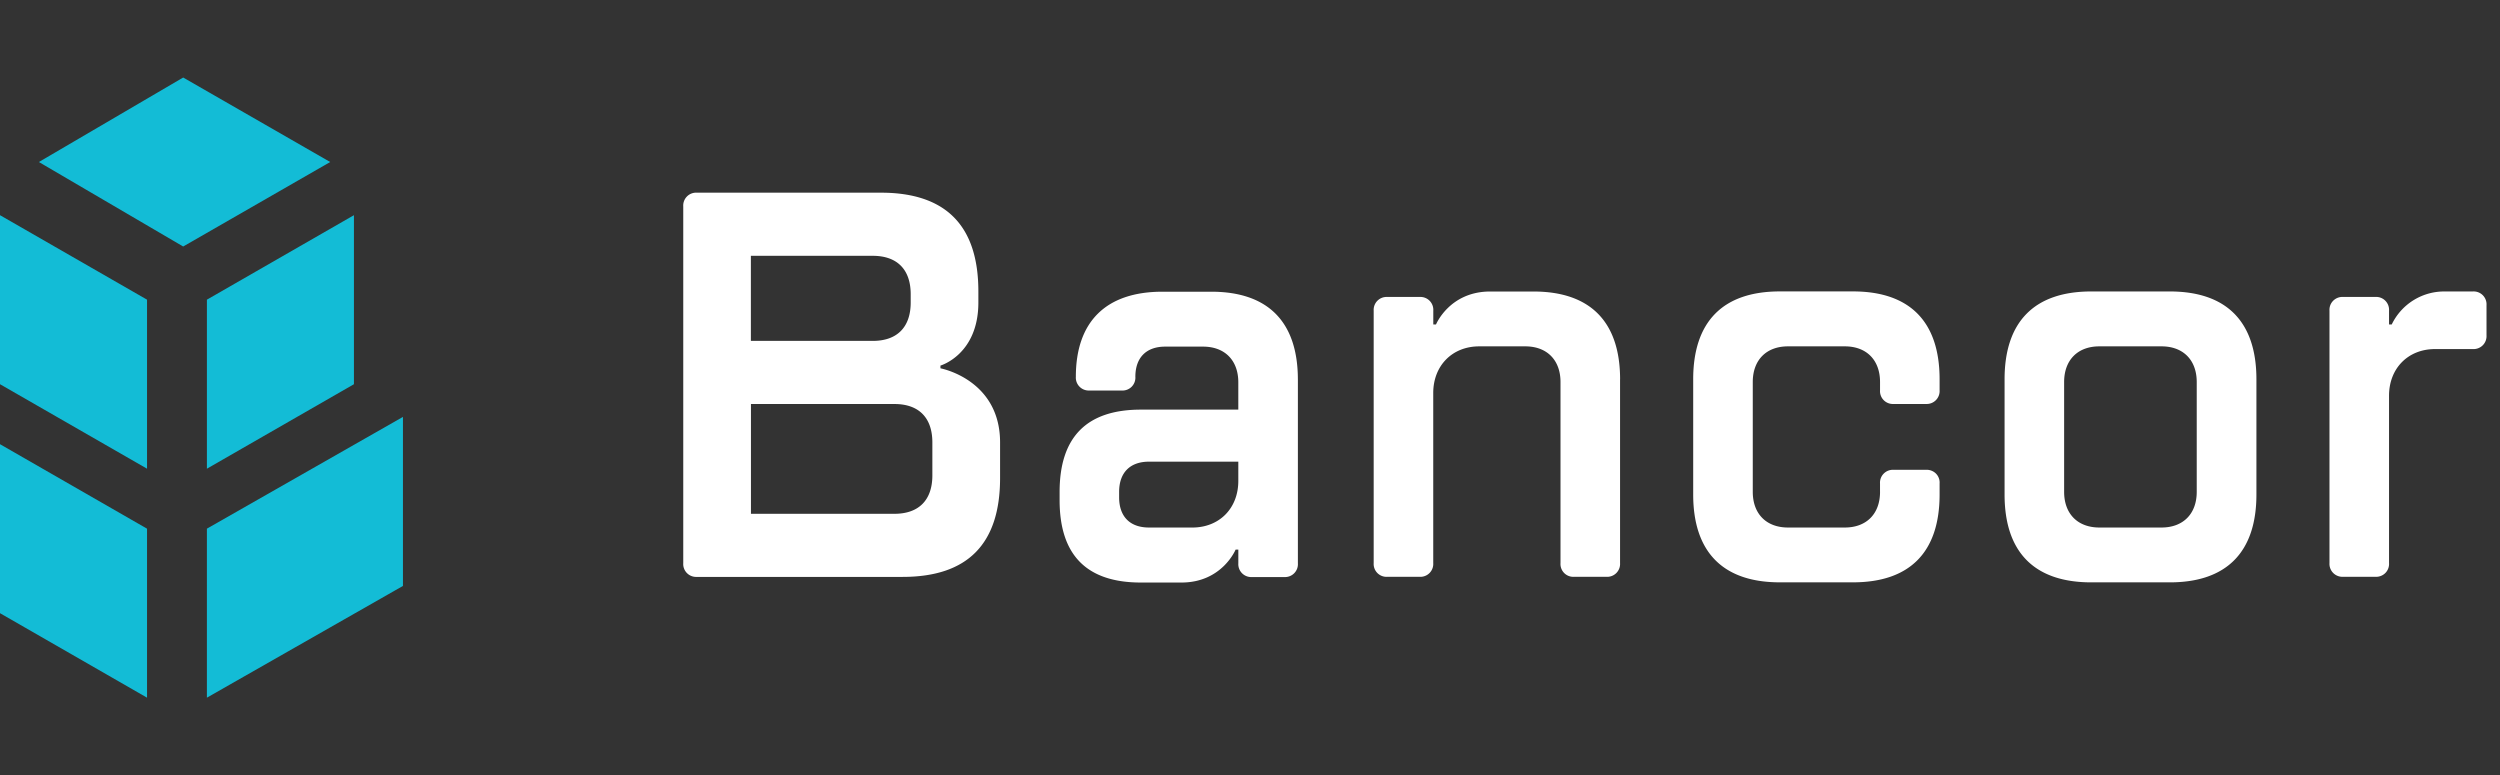
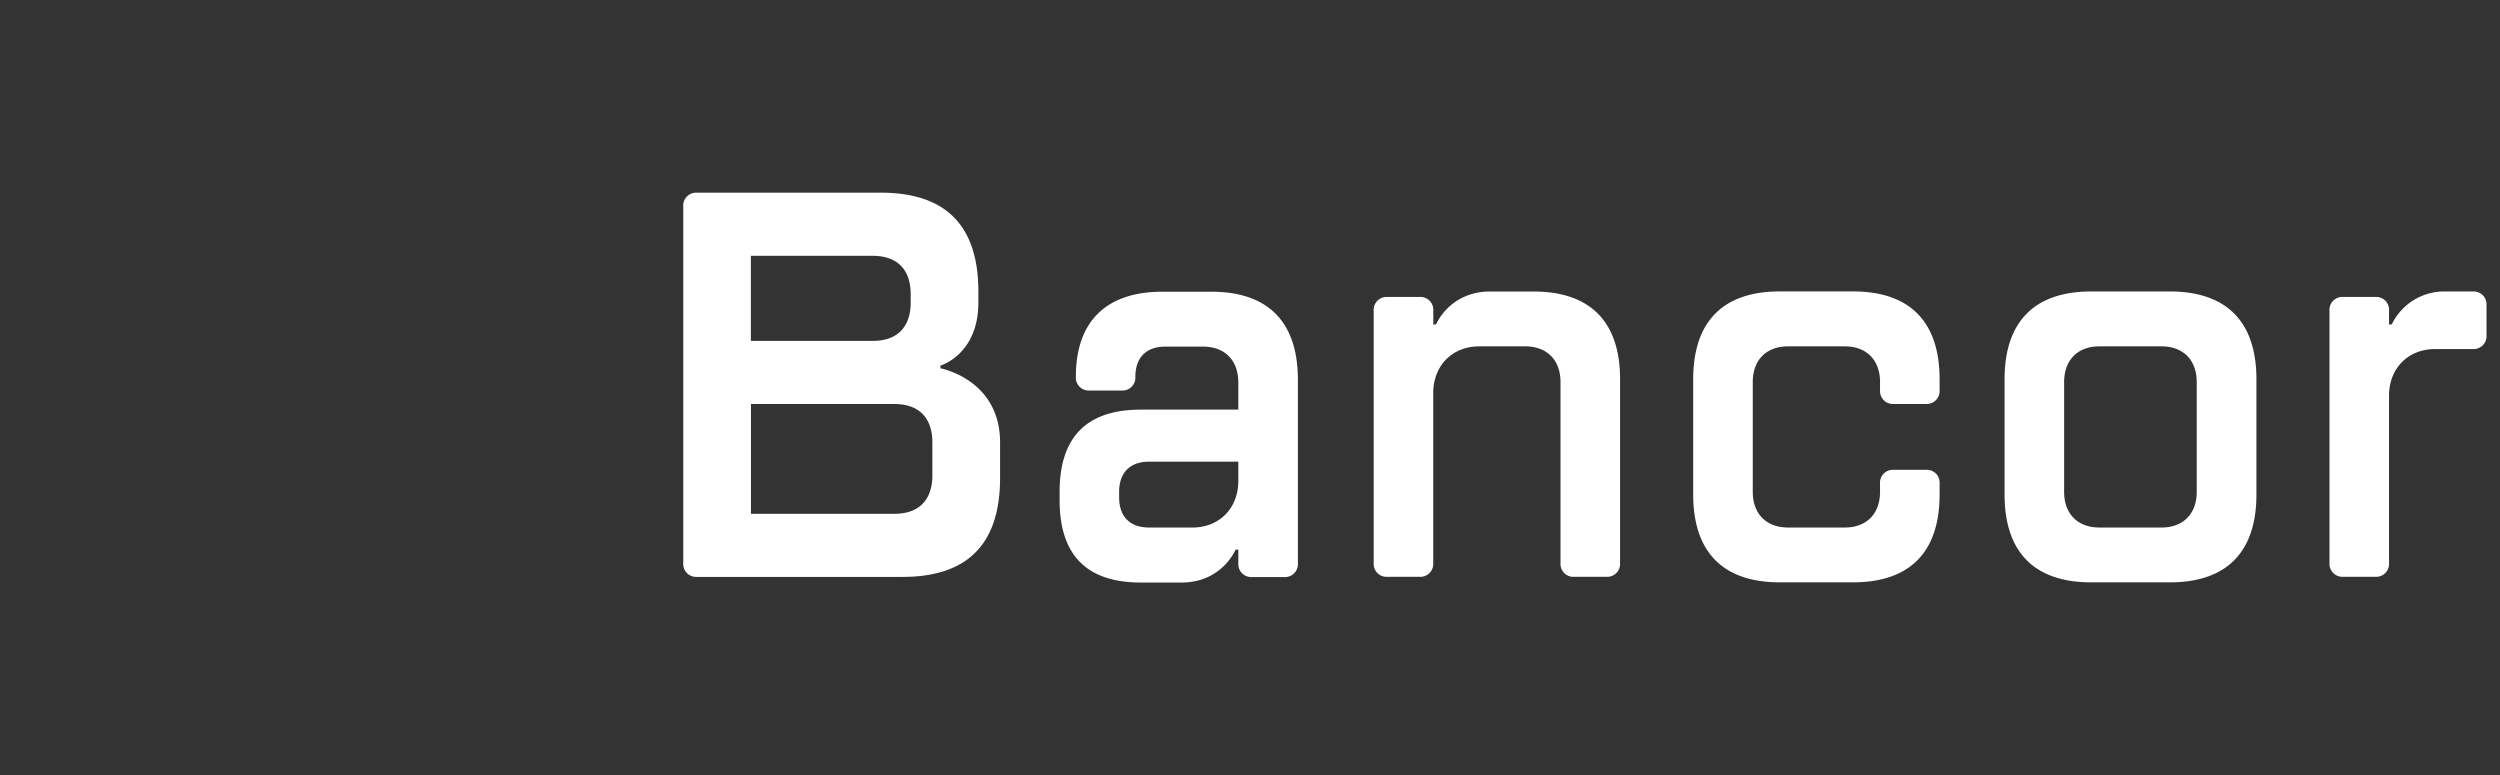
<svg xmlns="http://www.w3.org/2000/svg" width="129" height="40" fill="none">
  <rect width="100%" height="100%" fill="#333333" stroke="none" />
-   <path fill-rule="evenodd" clip-rule="evenodd" d="M9.452 4 2.006 8.36l7.446 4.36 7.586-4.36L9.452 4Zm1.224 23.28V36l10.116-5.766v-8.722l-10.116 5.767Zm7.587-16.177v8.722l-7.587 4.36v-8.722l7.587-4.36ZM0 19.825l7.587 4.36v-8.722L0 11.103v8.722ZM0 31.64 7.587 36v-8.72L0 22.92v8.72Z" fill="#13BCD6" />
  <path fill-rule="evenodd" clip-rule="evenodd" d="M46.992 15.182c0-1.275-.699-1.982-1.957-1.982h-6.29v4.39h6.29c1.258 0 1.957-.708 1.957-1.982v-.426Zm4.612 7.647v1.84c0 3.4-1.676 5.099-5.03 5.099h-10.62a.665.665 0 0 1-.698-.708V10.65a.665.665 0 0 1 .699-.708h9.499c3.353 0 5.03 1.7 5.03 5.098v.567c0 2.694-1.957 3.257-1.957 3.257v.141s3.077.567 3.077 3.824Zm-3.494 0c0-1.275-.699-1.982-1.956-1.982h-7.405v5.665h7.404c1.258 0 1.957-.708 1.957-1.982v-1.7Zm13.412 4.392c1.396 0 2.375-.991 2.375-2.407v-.992h-4.61c-.978 0-1.54.567-1.54 1.557v.284c0 .991.558 1.557 1.54 1.557h2.235v.002Zm5.449-7.646v9.492a.665.665 0 0 1-.698.709h-1.677a.666.666 0 0 1-.698-.709v-.708h-.14s-.698 1.7-2.795 1.7h-2.096c-2.794 0-4.191-1.416-4.191-4.249v-.424c0-2.833 1.397-4.249 4.191-4.249h5.03v-1.411c0-1.133-.699-1.84-1.817-1.84h-1.955c-.978 0-1.54.566-1.54 1.556a.665.665 0 0 1-.699.709h-1.674a.666.666 0 0 1-.698-.709c0-2.832 1.54-4.39 4.471-4.39H62.5c2.934 0 4.47 1.558 4.47 4.533v-.01Zm16.626 0c0-2.974-1.54-4.533-4.47-4.533h-2.234c-2.097 0-2.795 1.7-2.795 1.7h-.14v-.71a.665.665 0 0 0-.698-.709h-1.68a.666.666 0 0 0-.698.708v13.025a.664.664 0 0 0 .699.708h1.676a.665.665 0 0 0 .698-.708V20.28c0-1.411.979-2.408 2.375-2.408h2.375c1.118 0 1.817.708 1.817 1.841v9.343a.663.663 0 0 0 .698.708h1.676a.666.666 0 0 0 .699-.708v-9.493l.002.012ZM97.01 25.38c0 1.132-.698 1.84-1.816 1.84h-2.935c-1.118 0-1.816-.708-1.816-1.84v-5.668c0-1.133.698-1.84 1.816-1.84h2.935c1.118 0 1.816.707 1.816 1.84v.425a.663.663 0 0 0 .698.708h1.677a.666.666 0 0 0 .698-.708v-.567c0-2.974-1.54-4.533-4.47-4.533H91.84c-2.935 0-4.471 1.558-4.471 4.533v5.947c0 2.973 1.54 4.532 4.47 4.532h3.773c2.935 0 4.471-1.557 4.471-4.532v-.567a.654.654 0 0 0-.422-.664.665.665 0 0 0-.276-.044h-1.678a.665.665 0 0 0-.698.708v.43Zm9.499 0c0 1.132.699 1.84 1.817 1.84h3.209c1.118 0 1.816-.708 1.816-1.84v-5.668c0-1.133-.698-1.84-1.816-1.84h-3.209c-1.118 0-1.817.707-1.817 1.84v5.668Zm-3.073.14v-5.949c0-2.974 1.541-4.532 4.471-4.532h4.052c2.931 0 4.472 1.557 4.472 4.532v5.947c0 2.974-1.541 4.532-4.471 4.532h-4.053c-2.934 0-4.471-1.557-4.471-4.532v.003Zm22.773-10.479a3.002 3.002 0 0 0-2.795 1.7h-.14v-.71a.664.664 0 0 0-.698-.709H120.9a.669.669 0 0 0-.659.433.681.681 0 0 0-.04.275v13.025a.669.669 0 0 0 .699.708h1.676a.669.669 0 0 0 .509-.197.652.652 0 0 0 .149-.235.648.648 0 0 0 .04-.276V20.42c0-1.41.979-2.408 2.375-2.408h1.957a.667.667 0 0 0 .698-.708v-1.557a.664.664 0 0 0-.698-.708h-1.397l-.001.002Z" fill="#fff" />
</svg>